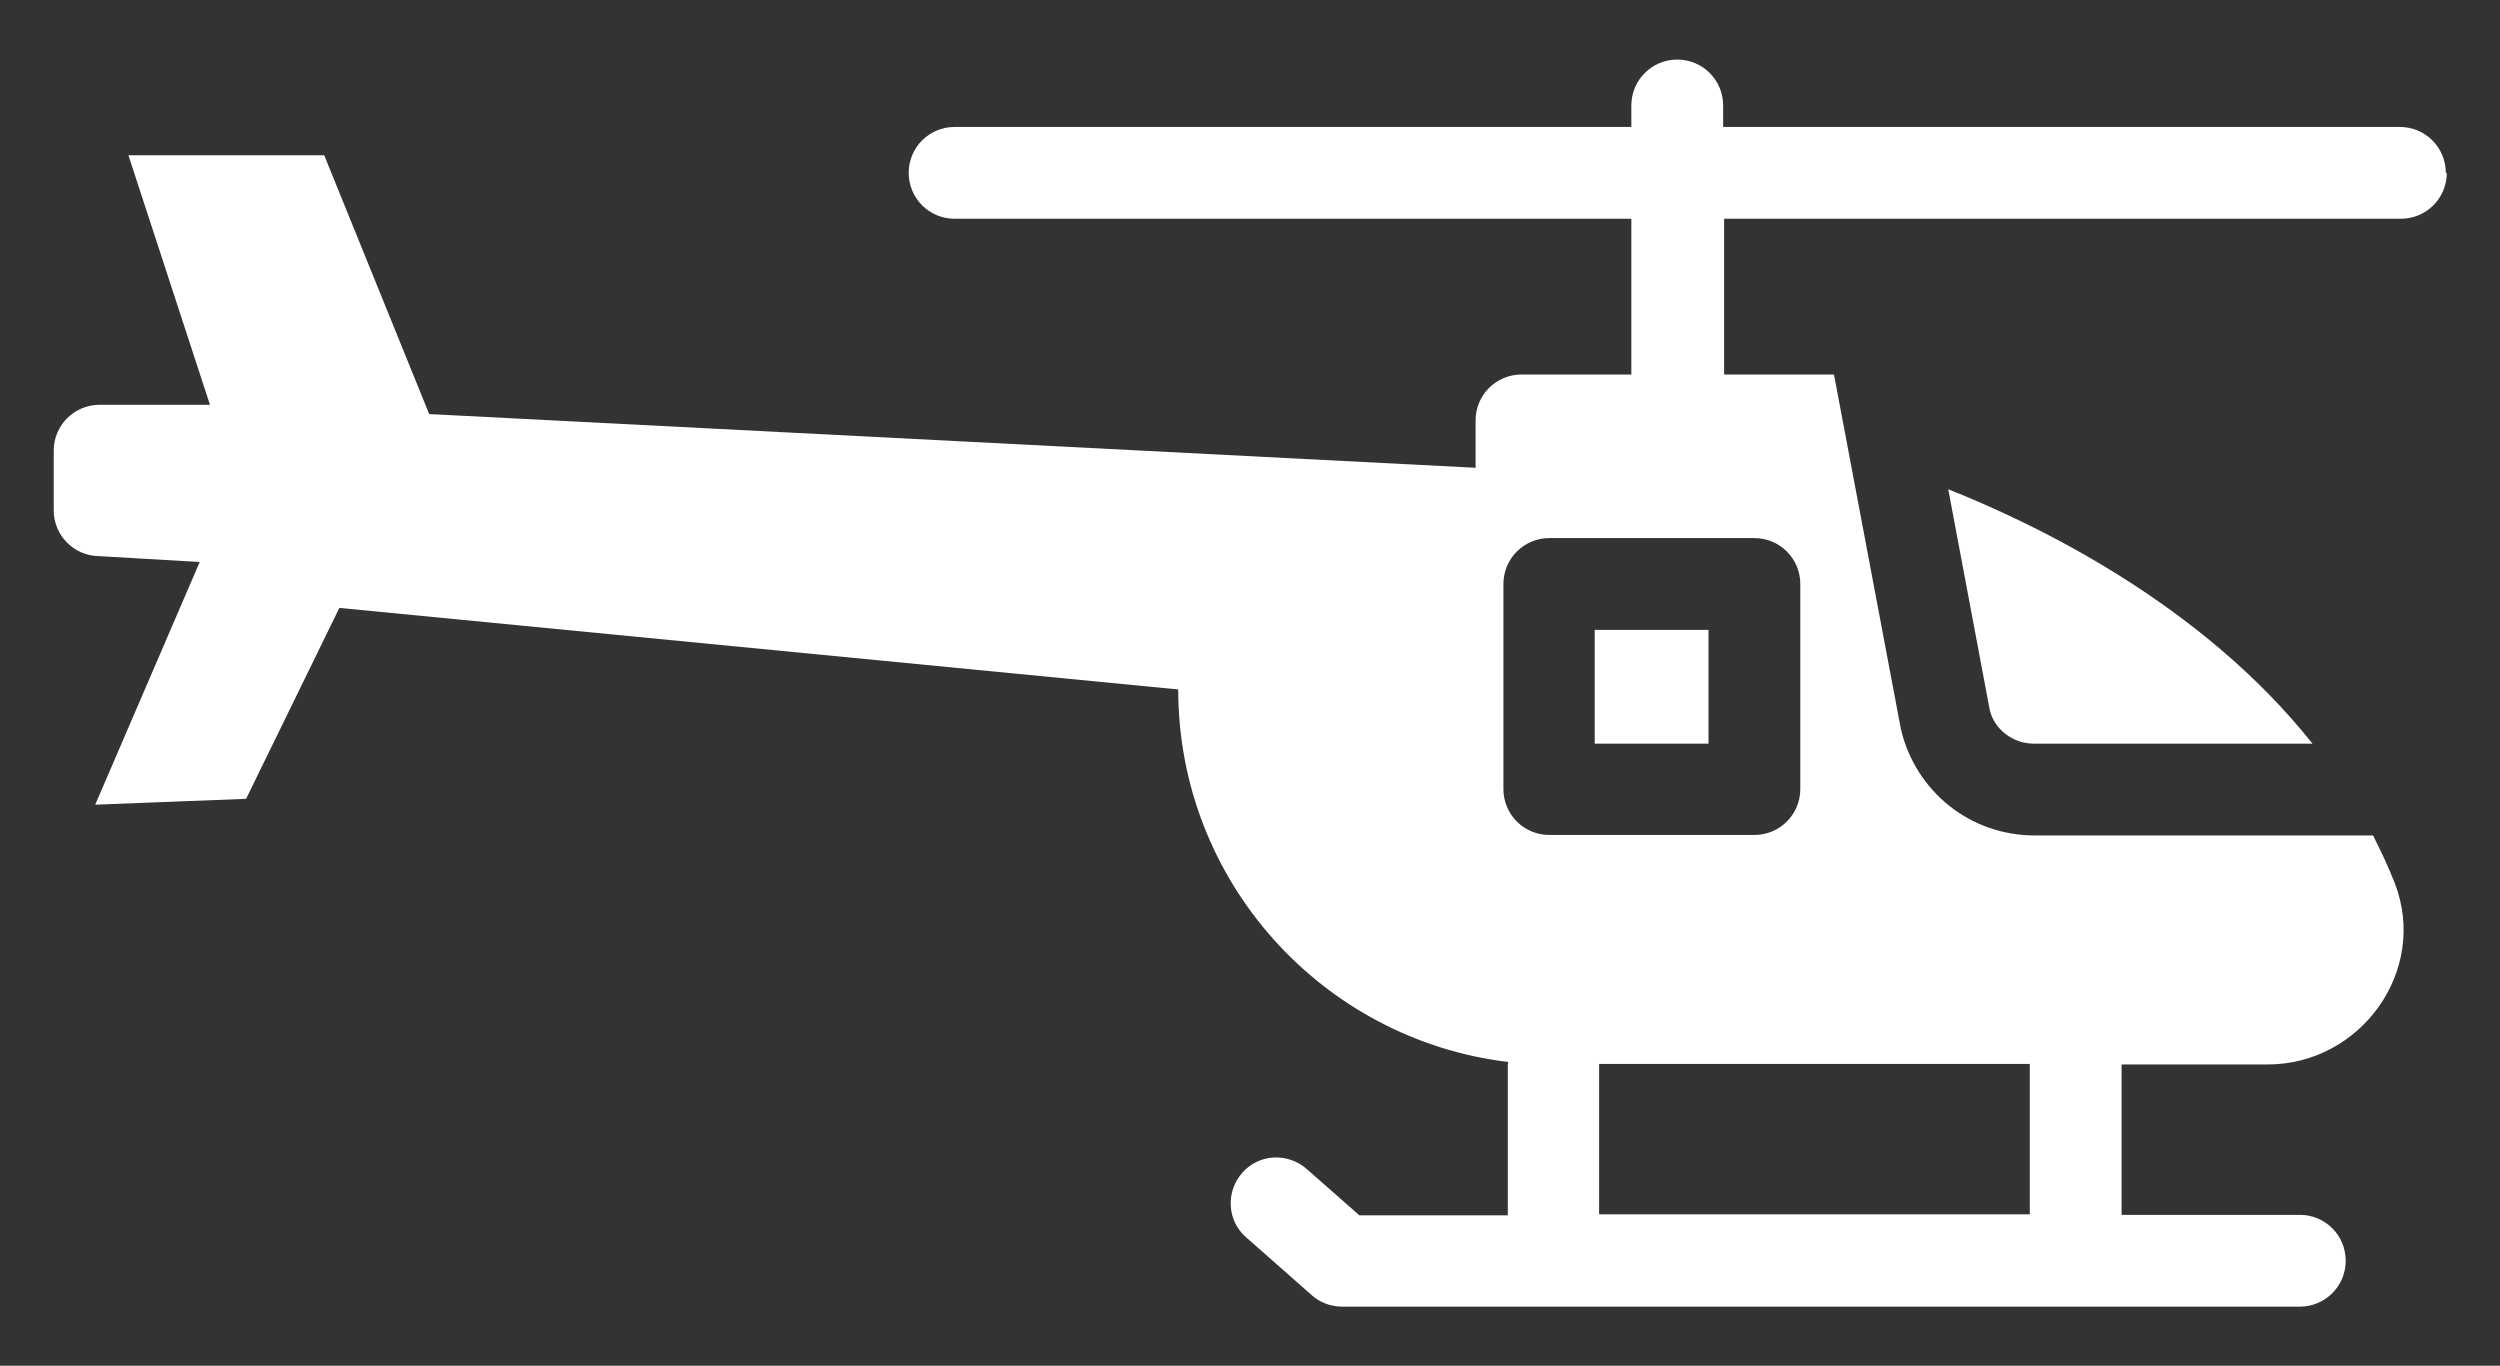
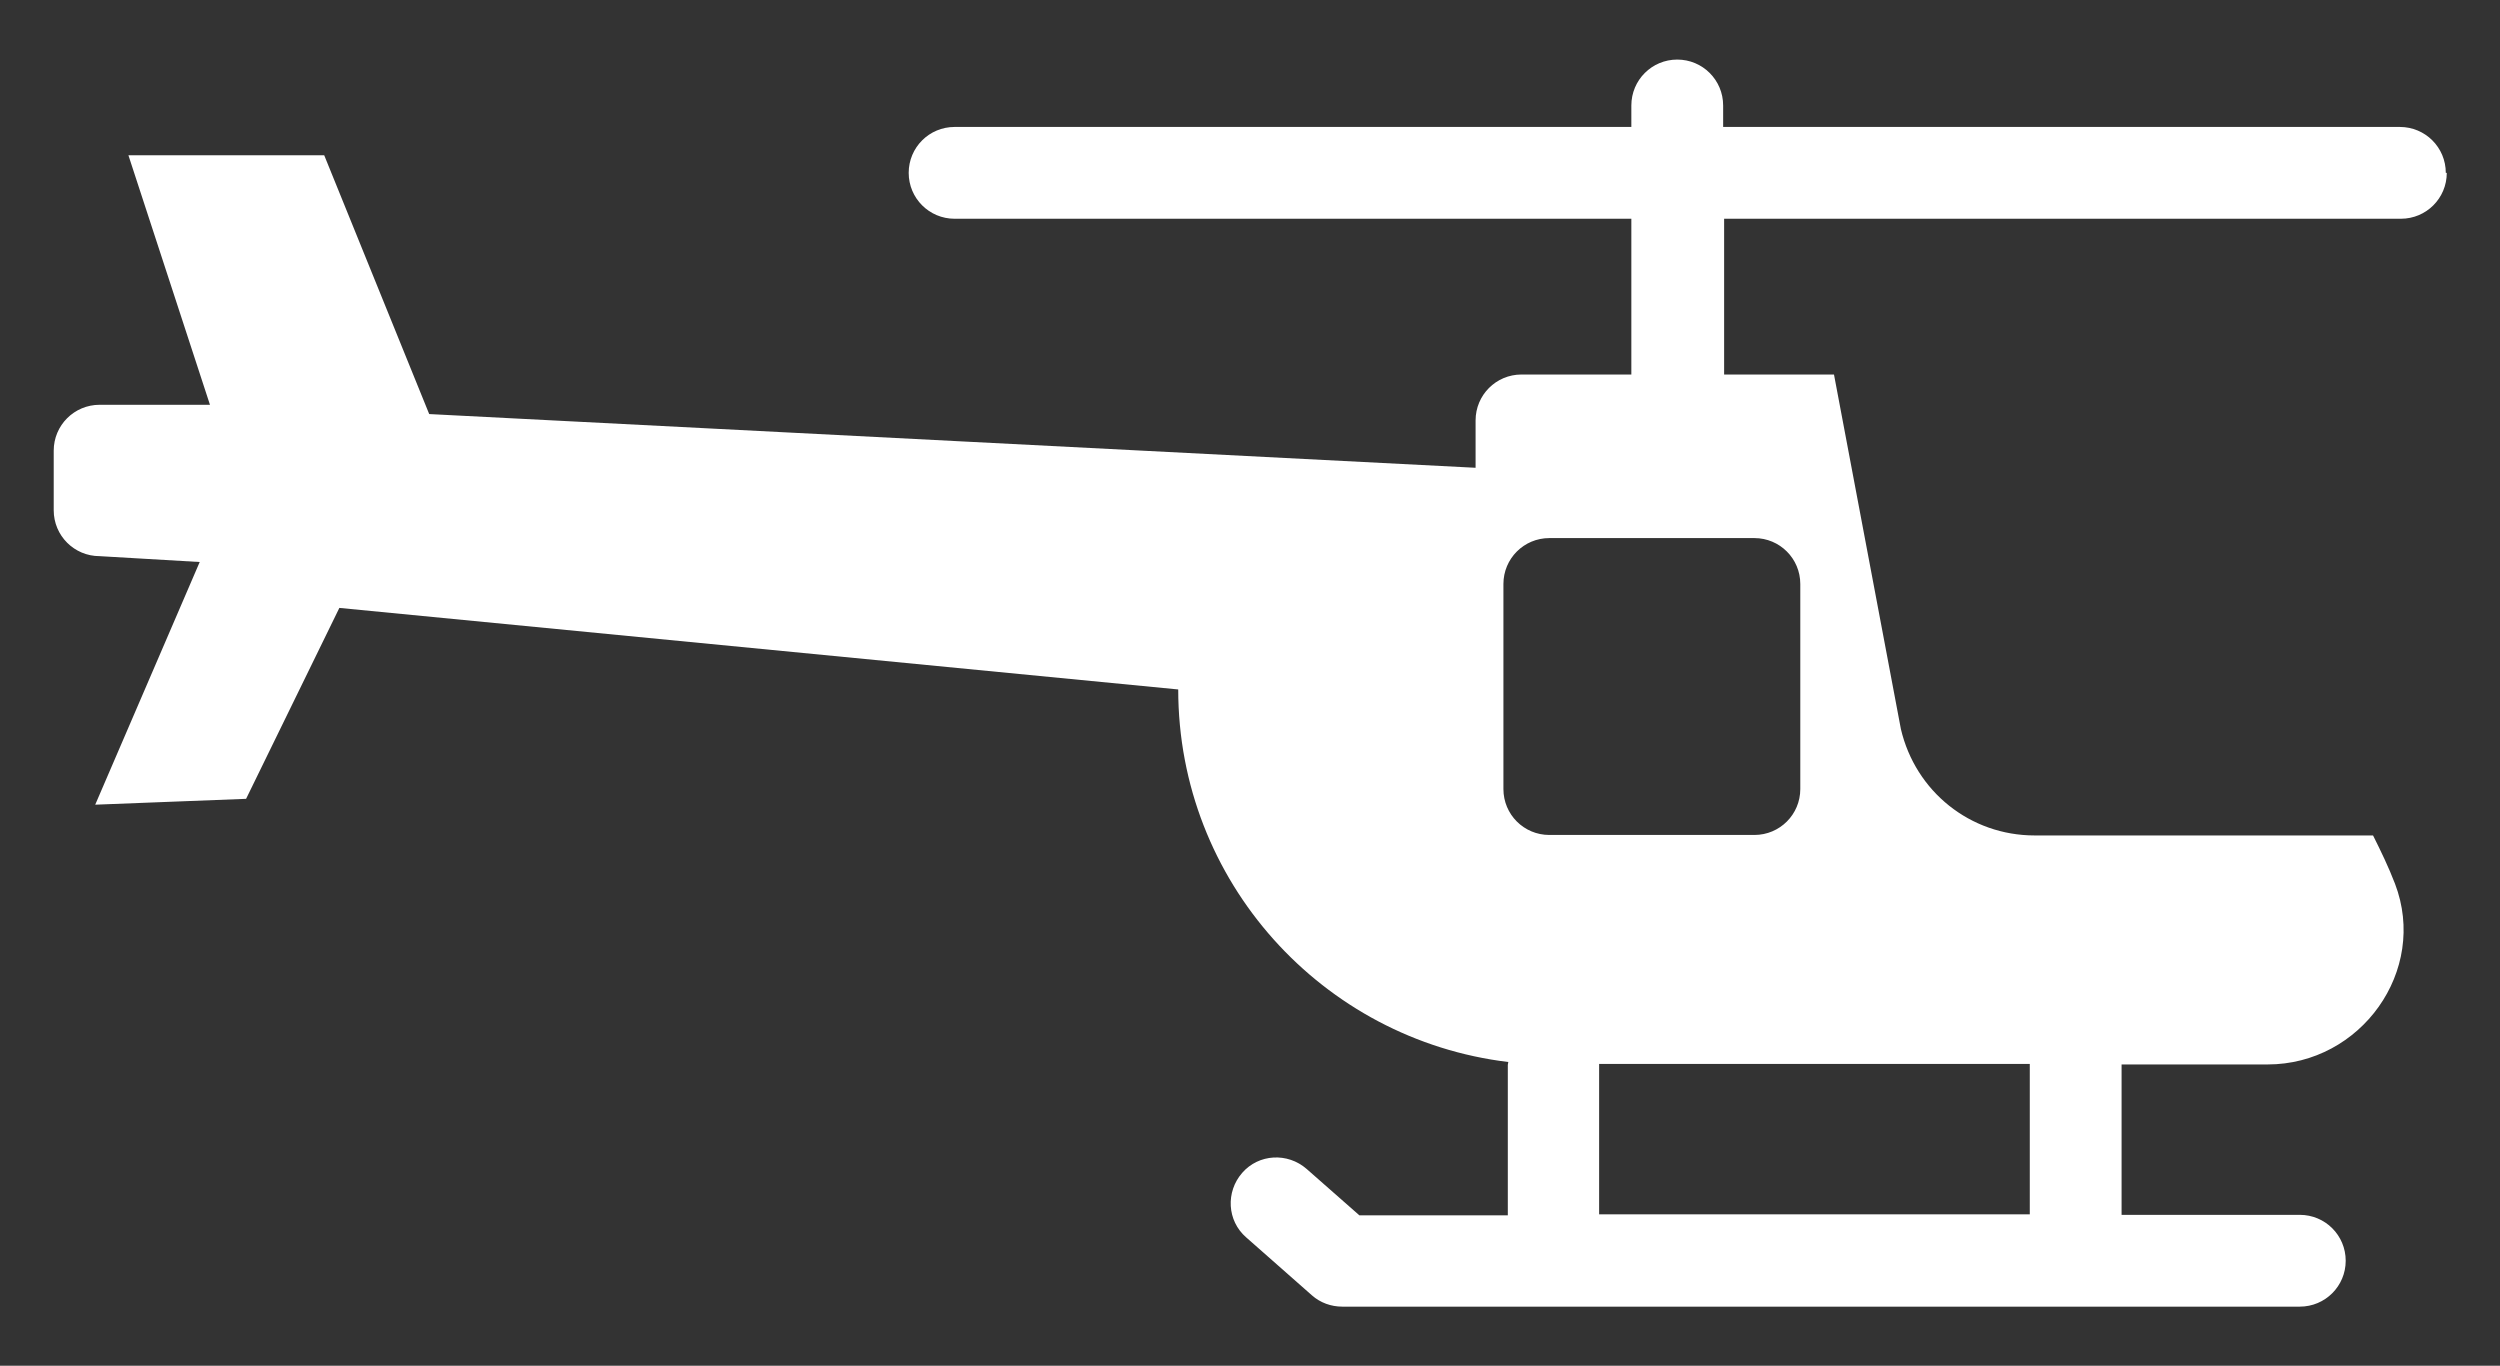
<svg xmlns="http://www.w3.org/2000/svg" viewBox="0 0 512 279.7" version="1.1" data-name="Layer 1" id="Layer_1">
  <rect x="0" y="0" width="512" height="279.7" fill="#333333" stroke="none" />
  <defs>
    <style>
      .cls-1 {
        fill: #fff;
        stroke-width: 0px;
      }
    </style>
  </defs>
  <path d="M500.9,35.4c0-5.2-4.2-9.4-9.4-9.4h-138.6v-4.4c0-5.2-4.2-9.4-9.4-9.4s-9.4,4.2-9.4,9.4v4.4h-138.6c-5.2,0-9.4,4.2-9.4,9.4s4.2,9.4,9.4,9.4h138.6v31.9h-22.5c-5.2,0-9.4,4.2-9.4,9.4v9.7l-214.3-11-21.5-53H26.3s16.7,51.1,16.7,51.1h-22.6c-5.2,0-9.4,4.2-9.4,9.4v12.2c0,5.2,4.2,9.4,9.4,9.4l20.5,1.2-21.4,49.7,30.9-1.2,19.1-39.1,171.8,16.7c0,39.3,29.5,71.7,67.6,76.3,0,.2-.1.4-.1.6v30.8h-30.4l-10.8-9.5c-3.9-3.4-9.8-3.1-13.2.8-3.4,3.9-3.1,9.8.8,13.2l13.5,11.9c1.7,1.5,3.9,2.3,6.2,2.3h196.1c5.2,0,9.4-4.2,9.4-9.4s-4.2-9.4-9.4-9.4h-36.5v-30.8h29.9c19.1,0,32.9-19.2,26.1-37-1.3-3.4-2.9-6.7-4.5-9.9h-69.3c-13.2,0-24.4-9-27.4-21.8l-13.7-72.6h-22.5v-31.9h138.6c5.2,0,9.4-4.2,9.4-9.4h0ZM415.7,217.9v30.8h-88.2v-30.8s88.2,0,88.2,0ZM368.7,119.6v42c0,5.2-4.2,9.4-9.4,9.4h-42c-5.2,0-9.4-4.2-9.4-9.4v-42c0-5.2,4.2-9.4,9.4-9.4h42c5.2,0,9.4,4.2,9.4,9.4Z" class="cls-1" />
-   <path d="M407.5,145.4c.9,3.9,4.7,6.9,9,6.9h57.1c-22.8-28.7-56.5-44.9-74.6-52.1l8.5,45.2h0Z" class="cls-1" />
-   <path d="M326.6,129h23.3v23.3h-23.3v-23.3Z" class="cls-1" />
</svg>